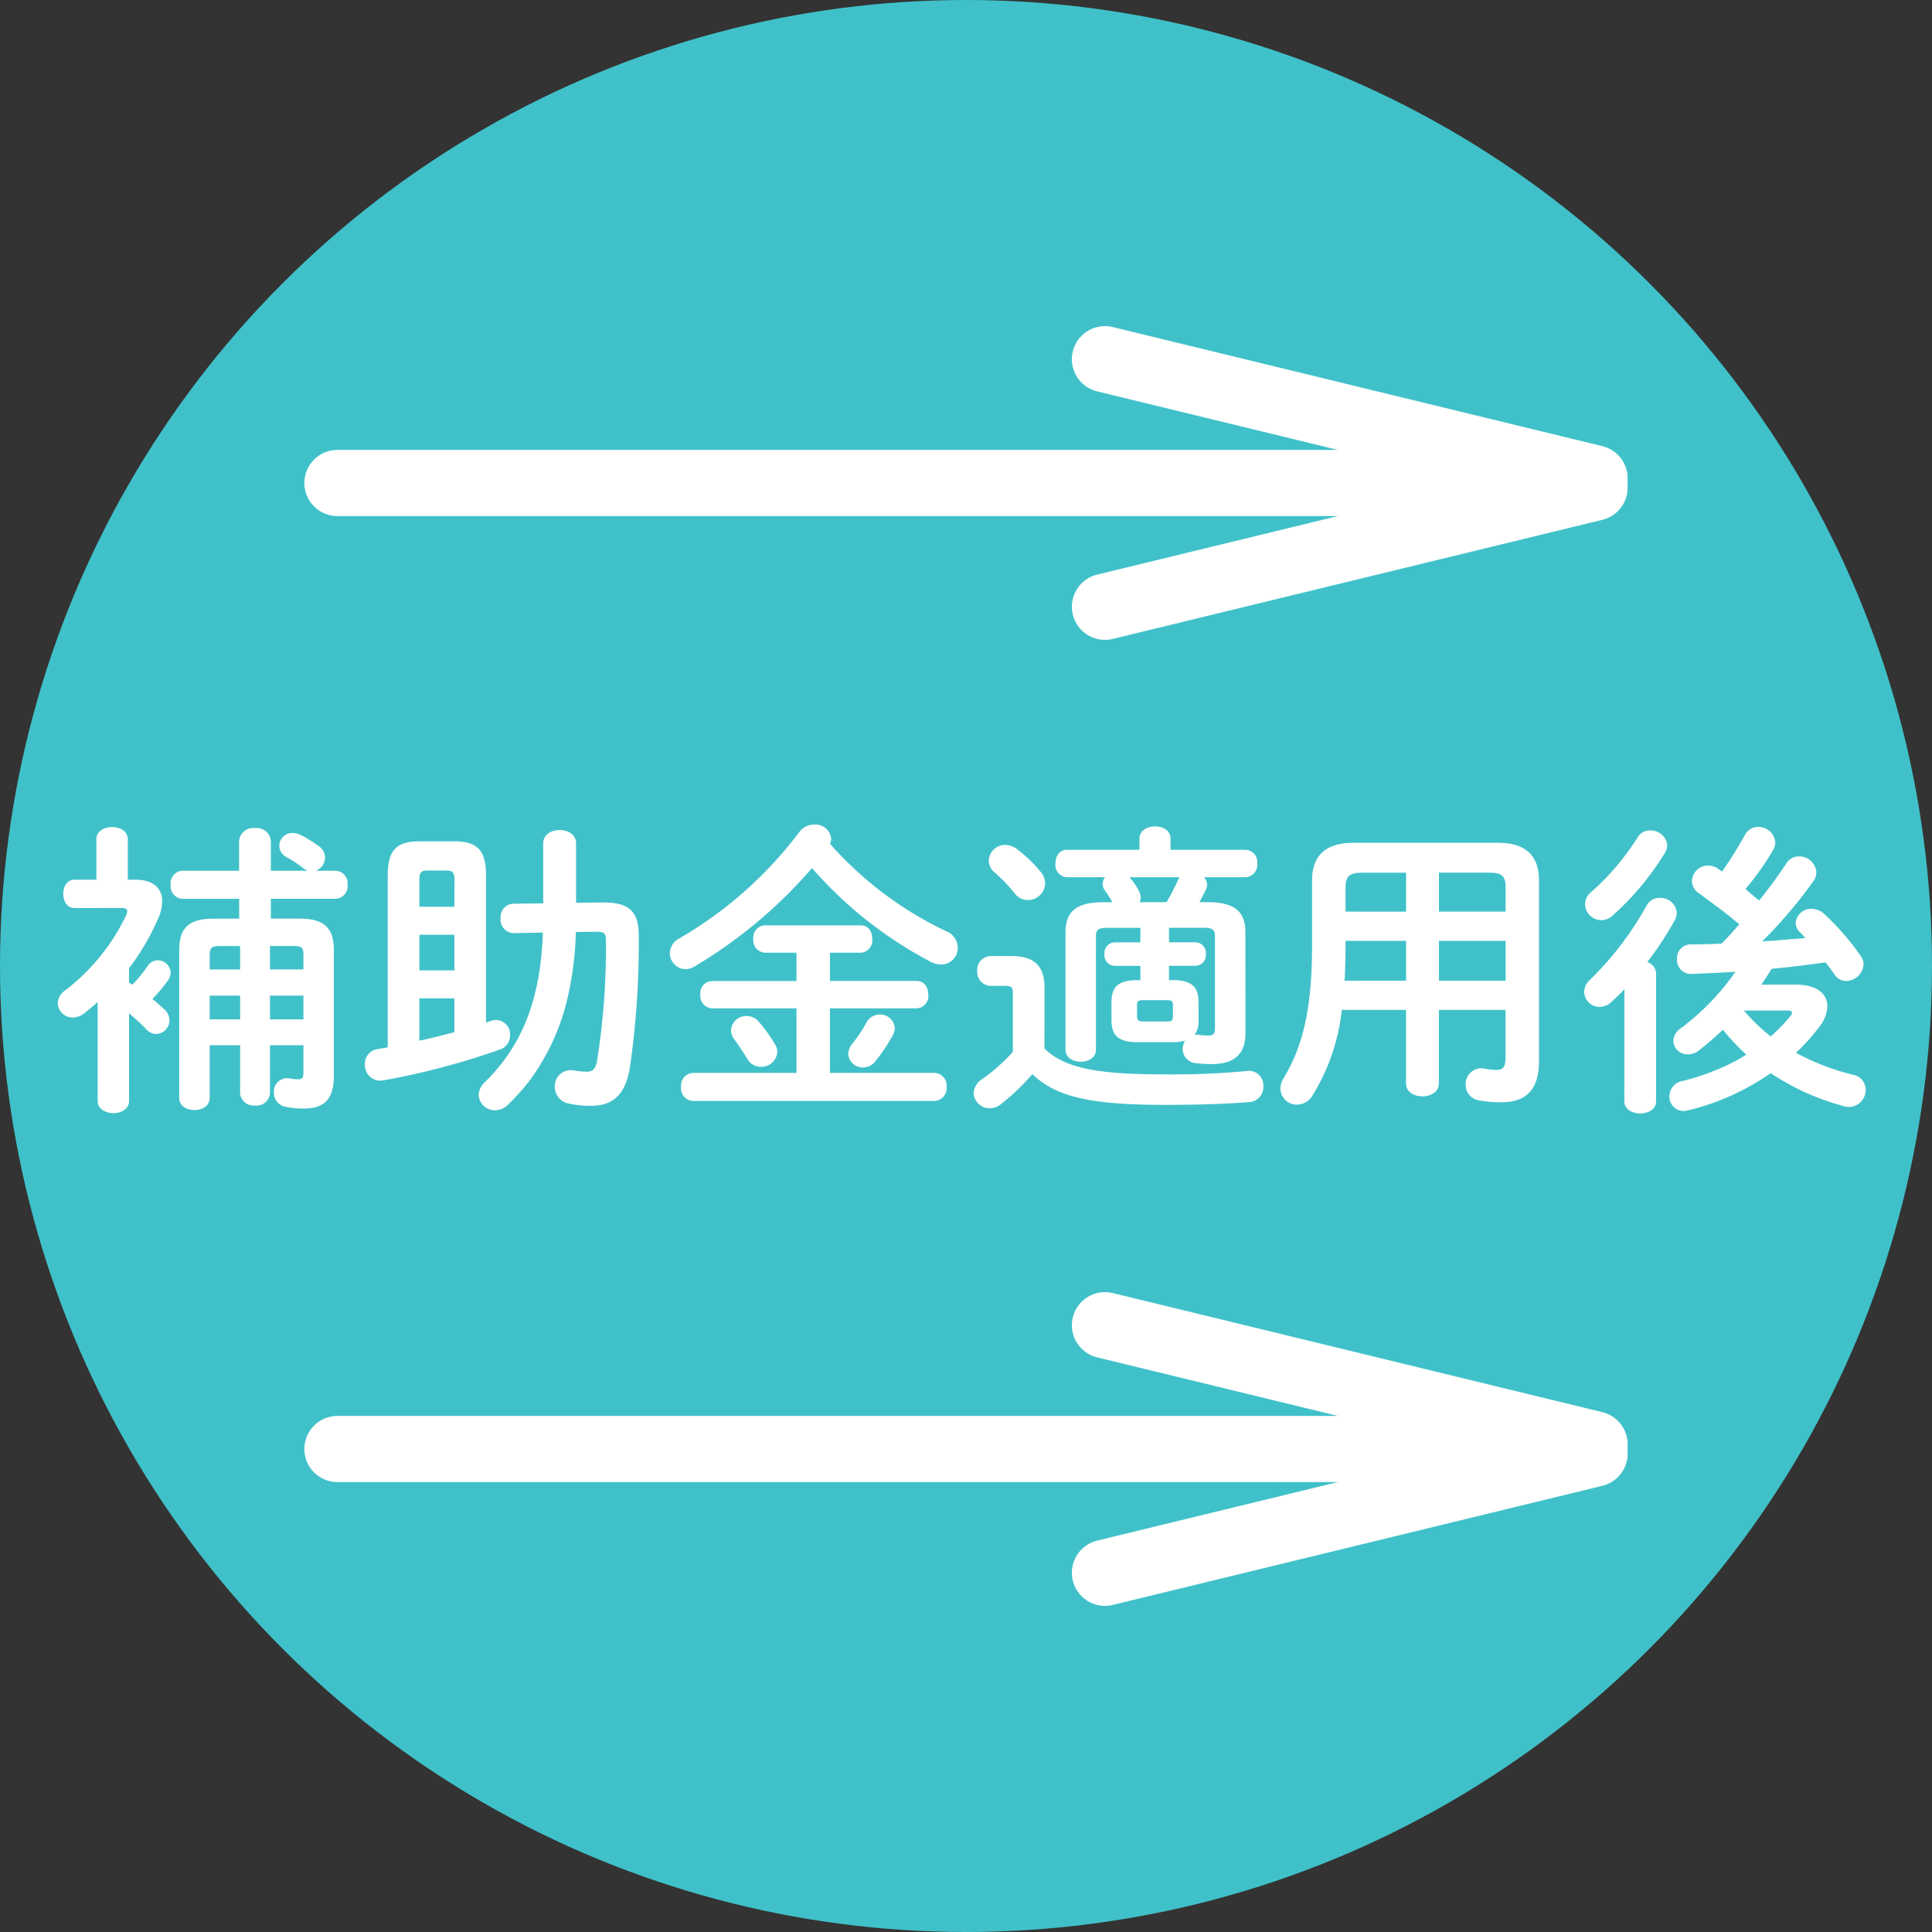
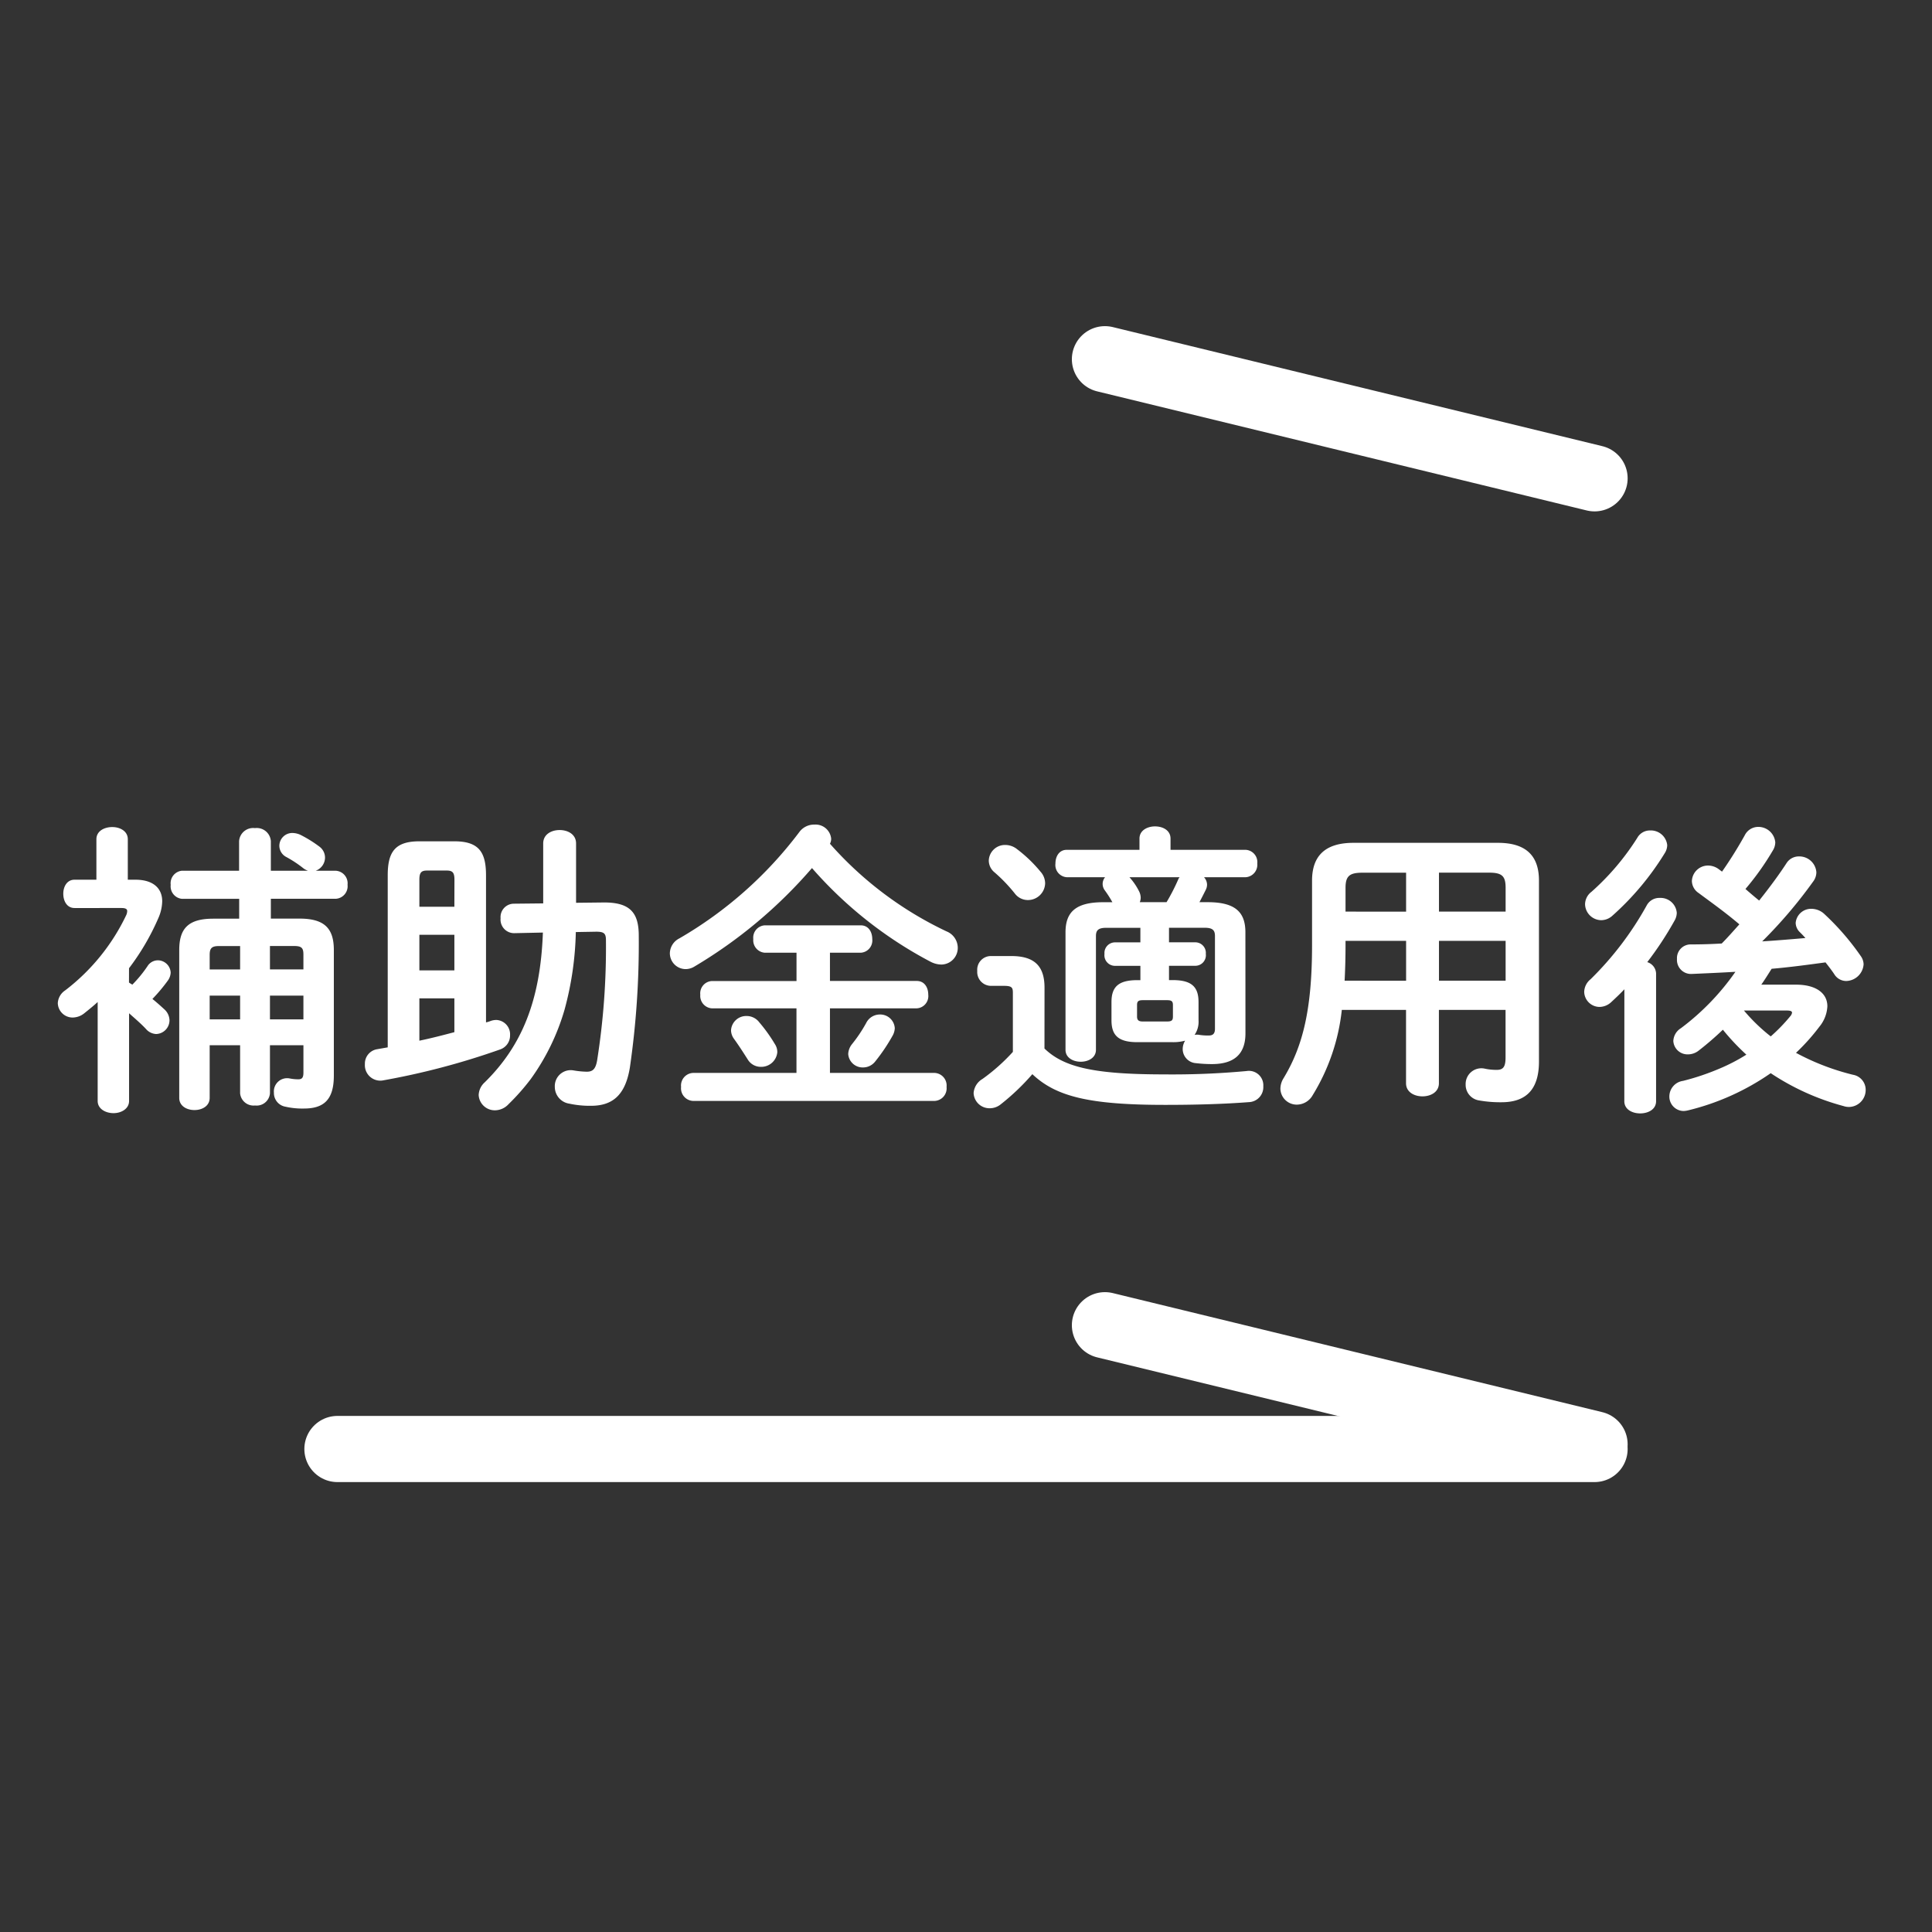
<svg xmlns="http://www.w3.org/2000/svg" width="146" height="146" viewBox="0 0 146 146">
  <rect x="0" y="0" width="146" height="146" fill="#333333" stroke="none" />
  <g id="グループ_12731" data-name="グループ 12731" transform="translate(-11287 14489)">
-     <circle id="楕円形_210" data-name="楕円形 210" cx="73" cy="73" r="73" transform="translate(11287 -14489)" fill="#40c1c9" />
    <g id="グループ_12726" data-name="グループ 12726" transform="translate(40 -0.354)">
      <line id="線_575" data-name="線 575" x2="37" y2="9" transform="translate(11330.5 -14461.5)" fill="none" stroke="#fff" stroke-linecap="round" stroke-width="5" />
      <g id="グループ_12724" data-name="グループ 12724">
-         <line id="線_574" data-name="線 574" x2="95" transform="translate(11272.5 -14452.146)" fill="none" stroke="#fff" stroke-linecap="round" stroke-width="5" />
-         <line id="線_576" data-name="線 576" y1="9" x2="37" transform="translate(11330.5 -14451.793)" fill="none" stroke="#fff" stroke-linecap="round" stroke-width="5" />
-       </g>
+         </g>
    </g>
    <g id="グループ_12727" data-name="グループ 12727" transform="translate(40 72.646)">
      <line id="線_575-2" data-name="線 575" x2="37" y2="9" transform="translate(11330.5 -14461.5)" fill="none" stroke="#fff" stroke-linecap="round" stroke-width="5" />
      <g id="グループ_12724-2" data-name="グループ 12724">
        <line id="線_574-2" data-name="線 574" x2="95" transform="translate(11272.5 -14452.146)" fill="none" stroke="#fff" stroke-linecap="round" stroke-width="5" />
-         <line id="線_576-2" data-name="線 576" y1="9" x2="37" transform="translate(11330.5 -14451.793)" fill="none" stroke="#fff" stroke-linecap="round" stroke-width="5" />
      </g>
    </g>
    <path id="パス_48047" data-name="パス 48047" d="M16.468-12.581v-1.5H21.39a.951.951,0,0,0,.874-1.058.951.951,0,0,0-.874-1.058H19.849a1.066,1.066,0,0,0,.713-.989,1.041,1.041,0,0,0-.414-.828,9.47,9.47,0,0,0-1.449-.9,1.5,1.5,0,0,0-.6-.138.976.976,0,0,0-.989.966.963.963,0,0,0,.529.851,8.927,8.927,0,0,1,1.288.851,1.261,1.261,0,0,0,.345.184H16.468v-2.231a1.065,1.065,0,0,0-1.2-.989,1.065,1.065,0,0,0-1.2.989v2.231H9.752A.949.949,0,0,0,8.9-15.134a.949.949,0,0,0,.851,1.058h4.324v1.5H12.121c-1.863,0-2.576.713-2.576,2.369V.966c0,.621.575.92,1.15.92s1.15-.3,1.15-.92V-3.013h2.3V.621a1.02,1.02,0,0,0,1.127.92A1.008,1.008,0,0,0,16.4.621V-3.013h2.53v2.07c0,.391-.115.506-.391.506a3.459,3.459,0,0,1-.667-.069A1,1,0,0,0,16.7.575a1.047,1.047,0,0,0,.874,1.058,5.75,5.75,0,0,0,1.4.138c1.518,0,2.254-.69,2.254-2.484v-9.5c0-1.656-.736-2.369-2.6-2.369Zm-.069,2.07h1.817c.6,0,.713.161.713.667v1.1H16.4Zm2.53,3.749v1.794H16.4V-6.762ZM11.845-4.968V-6.762h2.3v1.794Zm0-3.772v-1.1c0-.506.161-.667.69-.667h1.61V-8.74ZM5.75-8.832A18.125,18.125,0,0,0,7.958-12.6a3.325,3.325,0,0,0,.3-1.288c0-1.012-.713-1.633-2.024-1.633H5.658v-3.059c0-.621-.6-.92-1.173-.92-.6,0-1.2.3-1.2.92v3.059H1.633c-.575,0-.851.529-.851,1.058,0,.552.276,1.081.851,1.081H5.175c.3,0,.437.069.437.23a.794.794,0,0,1-.069.3A15.564,15.564,0,0,1,.92-7.153a1.227,1.227,0,0,0-.552.966A1.12,1.12,0,0,0,1.495-5.106a1.421,1.421,0,0,0,.874-.322c.345-.276.69-.552,1.012-.851V1.2c0,.6.6.92,1.2.92.575,0,1.173-.322,1.173-.92V-5.428c.437.391.92.8,1.288,1.2a1.075,1.075,0,0,0,.759.368A1.041,1.041,0,0,0,8.809-4.9a1.157,1.157,0,0,0-.391-.828c-.253-.23-.552-.506-.9-.782a12.64,12.64,0,0,0,1.173-1.4,1.1,1.1,0,0,0,.207-.6.979.979,0,0,0-.966-.92.93.93,0,0,0-.782.437A9.569,9.569,0,0,1,6-7.59c-.069-.046-.161-.092-.253-.161Zm35.305-2.76c.6,0,.736.138.736.644a54.656,54.656,0,0,1-.667,9.085c-.115.667-.345.851-.782.851a6.55,6.55,0,0,1-.966-.092A1.206,1.206,0,0,0,37.927.138a1.282,1.282,0,0,0,1.1,1.265,7.283,7.283,0,0,0,1.633.161c1.587,0,2.6-.759,2.944-2.921a65.257,65.257,0,0,0,.667-9.936c0-1.748-.667-2.53-2.691-2.507l-2.047.023v-4.485c0-.69-.621-1.012-1.242-1.012s-1.242.322-1.242,1.012v4.531l-2.231.023a1.009,1.009,0,0,0-.989,1.1,1.026,1.026,0,0,0,1.035,1.127l2.162-.046c-.184,5.129-1.587,8.556-4.393,11.316a1.356,1.356,0,0,0-.46.966,1.221,1.221,0,0,0,1.242,1.15,1.411,1.411,0,0,0,1.012-.46A16.617,16.617,0,0,0,36.11-.46,17.086,17.086,0,0,0,38.663-5.7a24.087,24.087,0,0,0,.851-5.865ZM25.3-2.852c-.253.046-.529.092-.782.138a1.1,1.1,0,0,0-.943,1.127A1.169,1.169,0,0,0,24.886-.345a55.684,55.684,0,0,0,8.9-2.346,1.112,1.112,0,0,0,.759-1.081,1.086,1.086,0,0,0-1.035-1.15,1.3,1.3,0,0,0-.414.069,2.261,2.261,0,0,1-.368.115V-15.847c0-1.748-.529-2.576-2.392-2.576H27.692c-1.863,0-2.392.828-2.392,2.576ZM30.337-4c-.874.23-1.748.46-2.645.644v-3.2h2.645Zm0-4.669H27.692v-2.691h2.645Zm0-4.807H27.692v-2.047c0-.529.138-.69.575-.69h1.5c.437,0,.575.161.575.69Zm28.382-4.761a.813.813,0,0,0,.092-.391,1.185,1.185,0,0,0-1.265-1.058,1.383,1.383,0,0,0-1.15.575,30.431,30.431,0,0,1-9.062,8.027,1.288,1.288,0,0,0-.713,1.1,1.2,1.2,0,0,0,1.173,1.219,1.276,1.276,0,0,0,.667-.184,35.959,35.959,0,0,0,8.9-7.452,31.085,31.085,0,0,0,8.97,7.084,1.82,1.82,0,0,0,.805.207,1.256,1.256,0,0,0,1.242-1.265,1.345,1.345,0,0,0-.851-1.242A27.28,27.28,0,0,1,58.719-18.239Zm0,8.234h2.323a.928.928,0,0,0,.874-1.035c0-.529-.276-1.035-.874-1.035H53.8a.93.93,0,0,0-.874,1.035.942.942,0,0,0,.874,1.035h2.392v2.139H49.795a.93.93,0,0,0-.874,1.035A.942.942,0,0,0,49.795-5.8h6.394V-.92h-7.82a.953.953,0,0,0-.9,1.058.953.953,0,0,0,.9,1.058H66.631a.953.953,0,0,0,.9-1.058.953.953,0,0,0-.9-1.058H58.719V-5.8h6.555a.928.928,0,0,0,.874-1.035c0-.529-.276-1.035-.874-1.035H58.719ZM53.383-4.738a1.2,1.2,0,0,0-.966-.483A1.147,1.147,0,0,0,51.244-4.14a1.113,1.113,0,0,0,.207.621c.414.575.69,1.012,1.058,1.587a1.147,1.147,0,0,0,.989.552,1.214,1.214,0,0,0,1.242-1.1,1.08,1.08,0,0,0-.184-.621A11.742,11.742,0,0,0,53.383-4.738Zm6.992,1.656a1.277,1.277,0,0,0-.276.736,1.094,1.094,0,0,0,1.127,1.012,1.162,1.162,0,0,0,.92-.46A13.8,13.8,0,0,0,63.434-3.7a1.279,1.279,0,0,0,.184-.6,1.1,1.1,0,0,0-1.127-1.035,1.15,1.15,0,0,0-1.035.644A10.953,10.953,0,0,1,60.375-3.082Zm29.739-8.464c0-1.541-.782-2.277-2.852-2.277h-.621c.161-.3.322-.621.483-.943a.876.876,0,0,0,.092-.391.849.849,0,0,0-.23-.552h3.151a.942.942,0,0,0,.874-1.035.93.93,0,0,0-.874-1.035H84.456v-.851c0-.621-.575-.92-1.173-.92-.575,0-1.173.3-1.173.92v.851h-5.5c-.575,0-.851.506-.851,1.035a.925.925,0,0,0,.851,1.035h2.9a.8.8,0,0,0-.184.506.81.81,0,0,0,.161.483,8.28,8.28,0,0,1,.575.9h-.69c-2.07,0-2.852.736-2.852,2.277v8.878c0,.6.575.9,1.15.9s1.15-.3,1.15-.9v-8.6c0-.437.184-.621.782-.621h2.576v1.1H80.247a.8.8,0,0,0-.782.874.8.8,0,0,0,.782.9h1.932v1.081h-.23c-1.426,0-1.955.506-1.955,1.656V-4.9c0,1.15.529,1.656,1.955,1.656h2.668a3.311,3.311,0,0,0,.943-.115,1.219,1.219,0,0,0-.184.621,1.072,1.072,0,0,0,1.012,1.081,10.132,10.132,0,0,0,1.2.069c1.656,0,2.53-.736,2.53-2.323ZM86.572-6.279c0-1.15-.529-1.656-1.955-1.656h-.276V-9.016h2a.8.8,0,0,0,.782-.9.8.8,0,0,0-.782-.874h-2v-1.1h2.691c.6,0,.782.184.782.621v7.015c0,.345-.138.506-.46.506a4.089,4.089,0,0,1-.713-.046.988.988,0,0,0-.368,0,1.75,1.75,0,0,0,.3-1.1Zm-4.439-7.544a.923.923,0,0,0,.069-.345,1.131,1.131,0,0,0-.115-.46,4.7,4.7,0,0,0-.736-1.081h3.795a.5.5,0,0,0-.115.184,15.006,15.006,0,0,1-.874,1.7Zm.23,9.016c-.276,0-.437-.069-.437-.368v-.874c0-.276.092-.368.437-.368H84.2c.345,0,.437.092.437.368v.874c0,.276-.092.368-.437.368ZM74.934-7.36c0-1.587-.713-2.392-2.507-2.392H70.863a1.034,1.034,0,0,0-1.012,1.127A1.046,1.046,0,0,0,70.863-7.5h1.012c.6,0,.667.138.667.529v4.462a14.418,14.418,0,0,1-2.3,2.047A1.353,1.353,0,0,0,69.575.6a1.2,1.2,0,0,0,1.219,1.15,1.31,1.31,0,0,0,.805-.276,17.343,17.343,0,0,0,2.415-2.3C75.785.851,78.269,1.495,84.042,1.495c2.438,0,4.531-.069,6.325-.207a1.133,1.133,0,0,0,1.1-1.2,1.09,1.09,0,0,0-1.265-1.15,60.863,60.863,0,0,1-6.233.253c-5.336,0-7.59-.552-9.039-1.955Zm-2.07-10.465a1.434,1.434,0,0,0-.9-.322,1.224,1.224,0,0,0-1.242,1.173,1.156,1.156,0,0,0,.437.9A12.015,12.015,0,0,1,72.68-14.49a1.238,1.238,0,0,0,.989.506,1.3,1.3,0,0,0,1.311-1.265,1.33,1.33,0,0,0-.345-.874A10.464,10.464,0,0,0,72.864-17.825Zm25.415-.483c-2.162,0-3.128,1.012-3.128,2.852v4.876c0,4.9-.713,7.682-2.162,10.074a1.519,1.519,0,0,0-.23.782,1.233,1.233,0,0,0,1.265,1.2A1.387,1.387,0,0,0,95.2.759,15.437,15.437,0,0,0,97.4-5.681h4.853V-.138c0,.667.621.989,1.242.989s1.242-.322,1.242-.989V-5.681h5.037v3.588c0,.69-.161.943-.667.943a4.242,4.242,0,0,1-.9-.092,1.188,1.188,0,0,0-1.449,1.2,1.192,1.192,0,0,0,1.012,1.2,9.22,9.22,0,0,0,1.7.138c1.978,0,2.829-1.1,2.829-3.082V-15.456c0-1.84-.943-2.852-3.1-2.852Zm6.463,2.254h3.795c.989,0,1.242.276,1.242,1.15v1.794h-5.037Zm5.037,5.152v3.013h-5.037V-10.9ZM97.612-7.889c.046-.9.069-1.771.069-2.668V-10.9h4.577v3.013Zm.069-5.221V-14.9c0-.874.276-1.15,1.265-1.15h3.312v2.944ZM129.1-7.59c.276-.391.529-.805.782-1.2,1.357-.115,2.714-.3,4.071-.483.253.322.483.621.667.9a1.057,1.057,0,0,0,.9.506,1.35,1.35,0,0,0,1.311-1.265,1.128,1.128,0,0,0-.184-.575,19.279,19.279,0,0,0-2.76-3.2,1.433,1.433,0,0,0-.989-.414,1.167,1.167,0,0,0-1.2,1.058,1,1,0,0,0,.322.713c.138.138.276.276.414.437-1.081.092-2.162.184-3.266.253a35.451,35.451,0,0,0,3.841-4.508,1.175,1.175,0,0,0,.253-.713,1.29,1.29,0,0,0-1.311-1.2,1.1,1.1,0,0,0-.943.506c-.506.782-1.242,1.794-2.07,2.829-.345-.276-.69-.575-1.035-.874a20.375,20.375,0,0,0,2.116-2.99,1.208,1.208,0,0,0,.138-.529,1.282,1.282,0,0,0-1.288-1.173,1.136,1.136,0,0,0-1.012.621,31.484,31.484,0,0,1-1.725,2.76l-.276-.207a1.365,1.365,0,0,0-.782-.253,1.219,1.219,0,0,0-1.219,1.173,1.114,1.114,0,0,0,.506.9c.989.736,2,1.449,3.082,2.369-.437.483-.874.989-1.334,1.449-.782.046-1.564.069-2.323.069a1.036,1.036,0,0,0-1.058,1.1A1.061,1.061,0,0,0,123.855-8.4c1.035-.046,2.139-.092,3.289-.161A18.551,18.551,0,0,1,123.027-4.3a1.2,1.2,0,0,0-.575.966,1.073,1.073,0,0,0,1.1,1.012,1.31,1.31,0,0,0,.805-.276,23.252,23.252,0,0,0,1.84-1.587A17.18,17.18,0,0,0,127.972-2.3a13.846,13.846,0,0,1-2.093,1.081,18.465,18.465,0,0,1-2.691.9,1.194,1.194,0,0,0-1.035,1.15,1.089,1.089,0,0,0,1.081,1.127,1.8,1.8,0,0,0,.322-.046A18.628,18.628,0,0,0,129.812-.9a18.54,18.54,0,0,0,5.5,2.484,1.3,1.3,0,0,0,.414.069A1.284,1.284,0,0,0,136.988.345a1.153,1.153,0,0,0-.966-1.127,18.156,18.156,0,0,1-4.3-1.656,15.814,15.814,0,0,0,1.771-1.978,2.621,2.621,0,0,0,.6-1.541c0-.966-.828-1.633-2.369-1.633Zm1.932,1.955c.253,0,.391.046.391.161a.506.506,0,0,1-.138.276,13.025,13.025,0,0,1-1.472,1.518,13.564,13.564,0,0,1-2.024-1.955ZM118.749,1.219c0,.621.6.92,1.2.92s1.2-.3,1.2-.92v-9.66a.934.934,0,0,0-.667-.851,25.548,25.548,0,0,0,2.07-3.151,1.217,1.217,0,0,0,.161-.575,1.228,1.228,0,0,0-1.288-1.127,1.075,1.075,0,0,0-.989.575A24.22,24.22,0,0,1,116.2-8a1.27,1.27,0,0,0-.483.966,1.169,1.169,0,0,0,1.173,1.127,1.322,1.322,0,0,0,.874-.368c.322-.3.667-.621.989-.966Zm.989-19.918a19,19,0,0,1-3.473,4.094,1.2,1.2,0,0,0-.483.943,1.238,1.238,0,0,0,1.219,1.2,1.262,1.262,0,0,0,.828-.322,21.083,21.083,0,0,0,4-4.784,1.152,1.152,0,0,0,.161-.575,1.243,1.243,0,0,0-1.288-1.1A1.086,1.086,0,0,0,119.738-18.7Z" transform="translate(11291 -14407)" fill="#fff" />
  </g>
</svg>